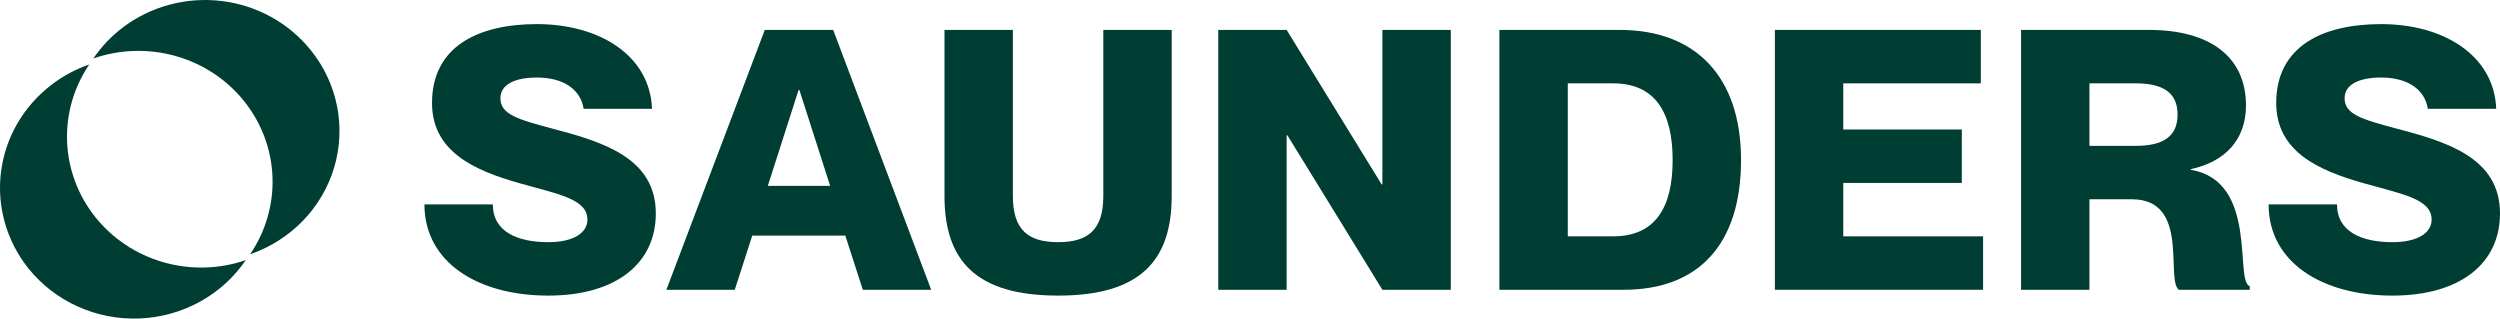
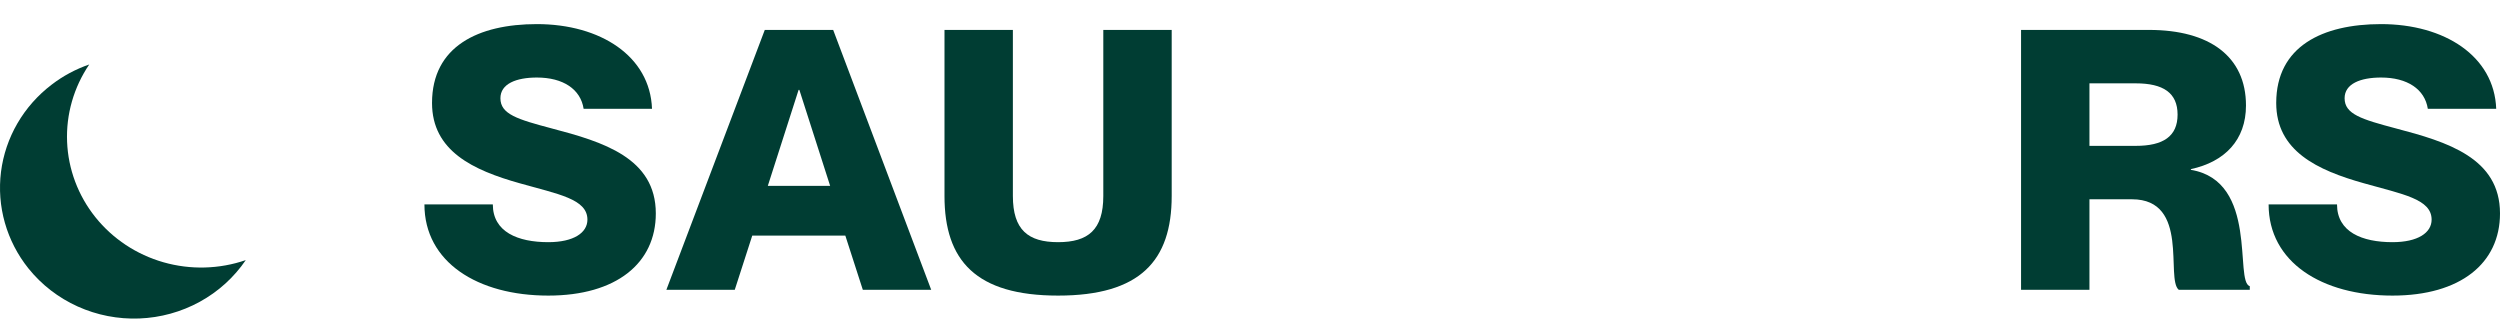
<svg xmlns="http://www.w3.org/2000/svg" width="1232" height="157" viewBox="0 0 1232 157" fill="none">
  <path d="M1180.7 63.282C1205.97 69.909 1232 77.789 1232 105.191C1232 129.728 1212.53 145.668 1179.01 145.668C1144.19 145.668 1117.97 129.19 1117.97 100.714H1151.68C1151.68 114.325 1164.03 119.34 1179.01 119.34C1191.56 119.34 1198.3 114.683 1198.3 108.236C1198.3 98.027 1183.88 95.699 1164.97 90.326C1141.94 83.878 1121.72 74.386 1121.72 50.745C1121.72 22.805 1144.56 11.88 1173.4 11.88C1204.66 11.88 1229.19 27.641 1230.13 53.611H1196.43C1194.93 43.939 1186.31 38.208 1173.4 38.208C1163.29 38.208 1155.42 41.253 1155.42 48.417C1155.42 56.297 1163.85 58.804 1180.7 63.282Z" fill="#003D33" />
-   <path d="M995.975 142.802V14.746H1059.07C1088.84 14.746 1106.82 27.82 1106.82 51.999C1106.82 69.013 1096.33 79.759 1079.67 83.341V83.699C1113.18 89.251 1101.01 138.862 1108.69 141.011V142.802H1073.68C1067.12 137.429 1079.29 98.206 1050.65 98.206H1029.68V142.802H995.975ZM1029.68 41.074V71.879H1052.52C1066 71.879 1073.11 67.222 1073.11 56.476C1073.11 45.73 1066 41.074 1052.52 41.074H1029.68Z" fill="#003D33" />
-   <path d="M908.363 63.819H966.779V90.147H908.363V116.475H977.265V142.802H874.661V14.746H976.141V41.074H908.363V63.819Z" fill="#003D33" />
-   <path d="M738.901 142.802V14.746H798.254C835.514 14.746 857.982 37.671 857.982 78.864C857.982 120.056 837.386 142.802 800.127 142.802H738.901ZM772.604 41.074V116.475H794.884C815.854 116.475 824.28 102.147 824.28 78.864C824.28 55.581 815.854 41.074 794.884 41.074H772.604Z" fill="#003D33" />
-   <path d="M600.356 142.802V14.746H634.058L680.866 90.863H681.241V14.746H714.943V142.802H681.241L634.433 66.685H634.058V142.802H600.356Z" fill="#003D33" />
+   <path d="M995.975 142.802V14.746H1059.07C1088.84 14.746 1106.82 27.82 1106.82 51.999C1106.82 69.013 1096.33 79.759 1079.67 83.341V83.699C1113.18 89.251 1101.01 138.862 1108.69 141.011V142.802H1073.68C1067.12 137.429 1079.29 98.206 1050.65 98.206H1029.68V142.802H995.975ZM1029.68 41.074V71.879H1052.52C1066 71.879 1073.11 67.222 1073.11 56.476C1073.11 45.73 1066 41.074 1052.52 41.074H1029.68" fill="#003D33" />
  <path d="M577.411 96.594C577.411 128.474 561.871 145.668 521.428 145.668C480.986 145.668 465.445 128.474 465.445 96.594V14.746H499.147V96.594C499.147 113.251 506.637 119.34 521.428 119.34C536.22 119.34 543.709 113.251 543.709 96.594V14.746H577.411V96.594Z" fill="#003D33" />
  <path d="M416.579 116.116H370.707L362.094 142.802H328.392L376.885 14.746H410.588L458.894 142.802H425.192L416.579 116.116ZM378.383 91.58H409.09L393.924 44.297H393.549L378.383 91.58Z" fill="#003D33" />
  <path d="M271.882 63.282C297.159 69.909 323.184 77.789 323.184 105.191C323.184 129.728 303.712 145.668 270.197 145.668C235.372 145.668 209.159 129.19 209.159 100.714H242.861C242.861 114.325 255.219 119.34 270.197 119.34C282.742 119.34 289.482 114.683 289.482 108.236C289.482 98.027 275.065 95.699 256.155 90.326C233.125 83.878 212.904 74.386 212.904 50.745C212.904 22.805 235.746 11.88 264.58 11.88C295.848 11.88 320.376 27.641 321.312 53.611H287.61C286.112 43.939 277.499 38.208 264.58 38.208C254.47 38.208 246.606 41.253 246.606 48.417C246.606 56.297 255.031 58.804 271.882 63.282Z" fill="#003D33" />
  <path d="M14.023 132.292C8.673 125.615 4.725 117.975 2.404 109.809C0.083 101.642 -0.566 93.11 0.495 84.699C1.556 76.288 4.305 68.164 8.587 60.79C12.868 53.416 18.597 46.938 25.446 41.724C31.022 37.44 37.282 34.079 43.976 31.775C36.336 43.049 32.519 56.378 33.063 69.881C33.608 83.384 38.487 96.38 47.011 107.033C55.536 117.685 67.275 125.458 80.573 129.252C93.87 133.047 108.053 132.672 121.12 128.18C115.333 136.685 107.559 143.728 98.437 148.729C89.315 153.731 79.106 156.549 68.649 156.95C58.193 157.352 47.788 155.326 38.291 151.039C28.794 146.752 20.477 140.327 14.023 132.292Z" fill="#003D33" />
-   <path d="M153.217 24.81C142.411 11.323 126.557 2.573 109.139 0.483C91.722 -1.606 74.166 3.136 60.331 13.667C54.76 17.95 49.917 23.065 45.984 28.823C59.068 24.27 73.29 23.853 86.631 27.63C99.972 31.406 111.755 39.185 120.308 49.862C128.861 60.539 133.749 73.572 134.28 87.112C134.811 100.652 130.956 114.011 123.264 125.294C133.15 121.888 142.062 116.234 149.264 108.801C156.465 101.368 161.748 92.369 164.675 82.549C167.602 72.729 168.09 62.37 166.097 52.329C164.105 42.289 159.69 32.855 153.217 24.81Z" fill="#003D33" />
</svg>